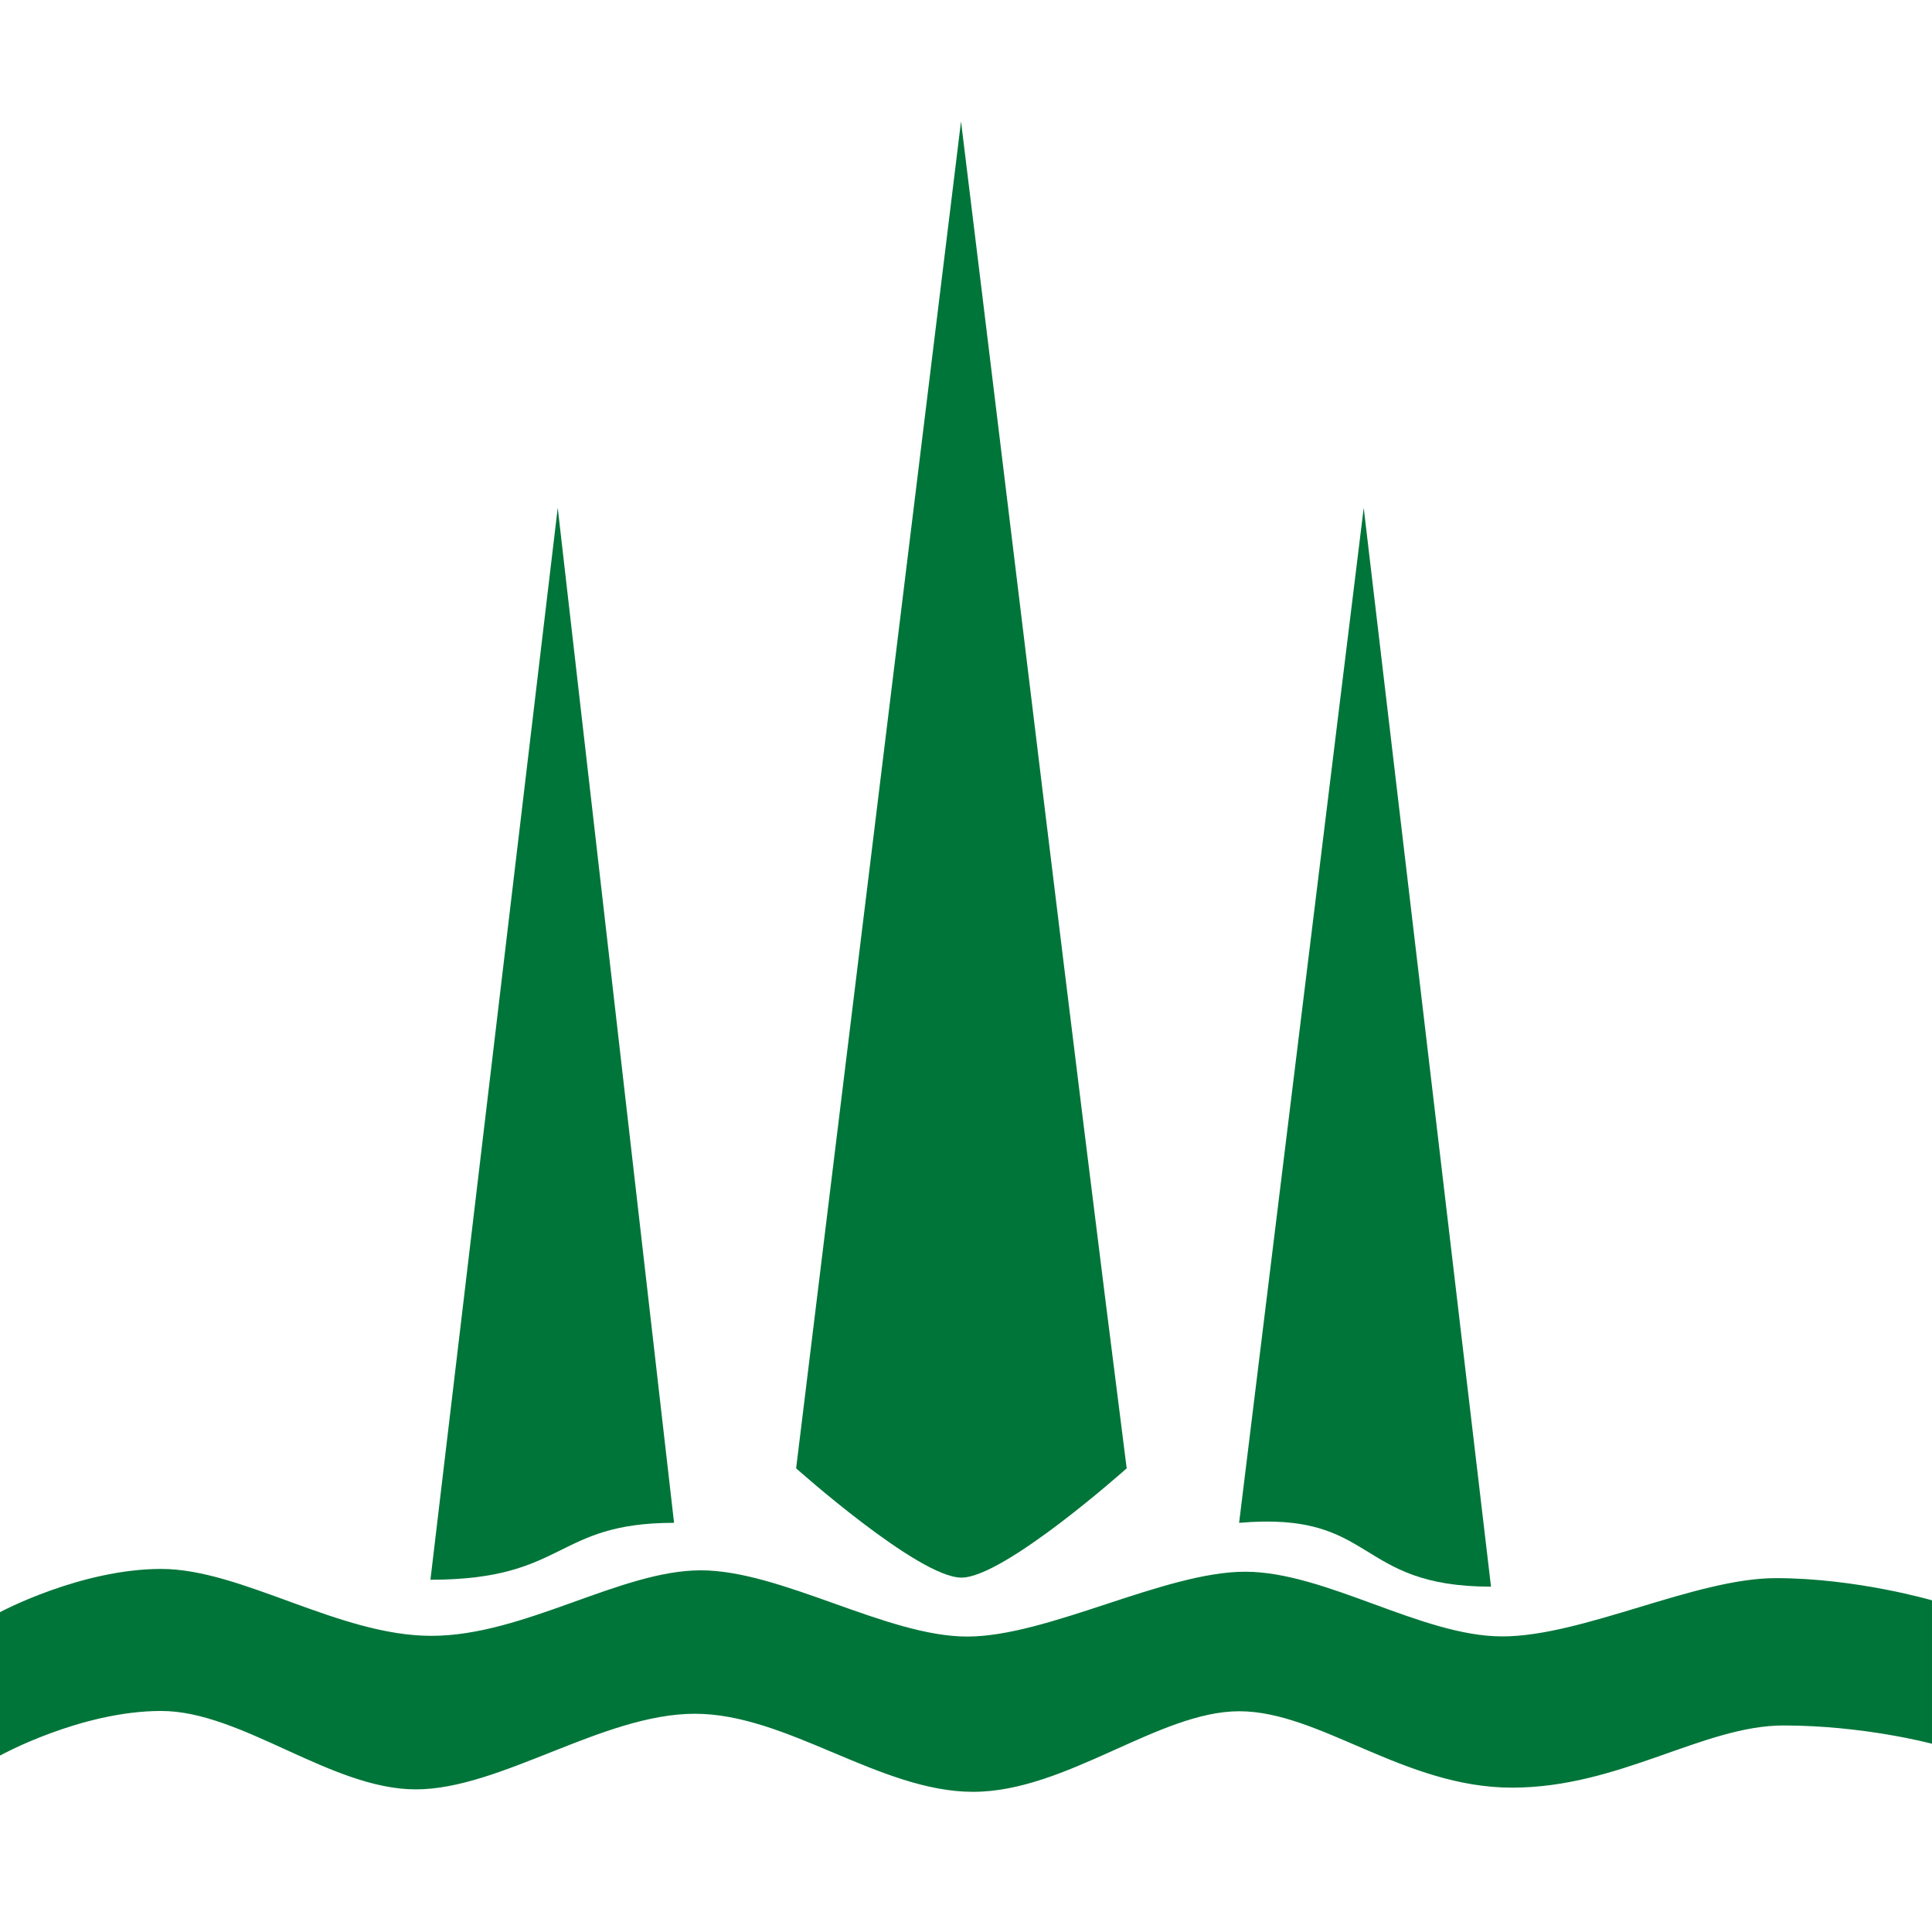
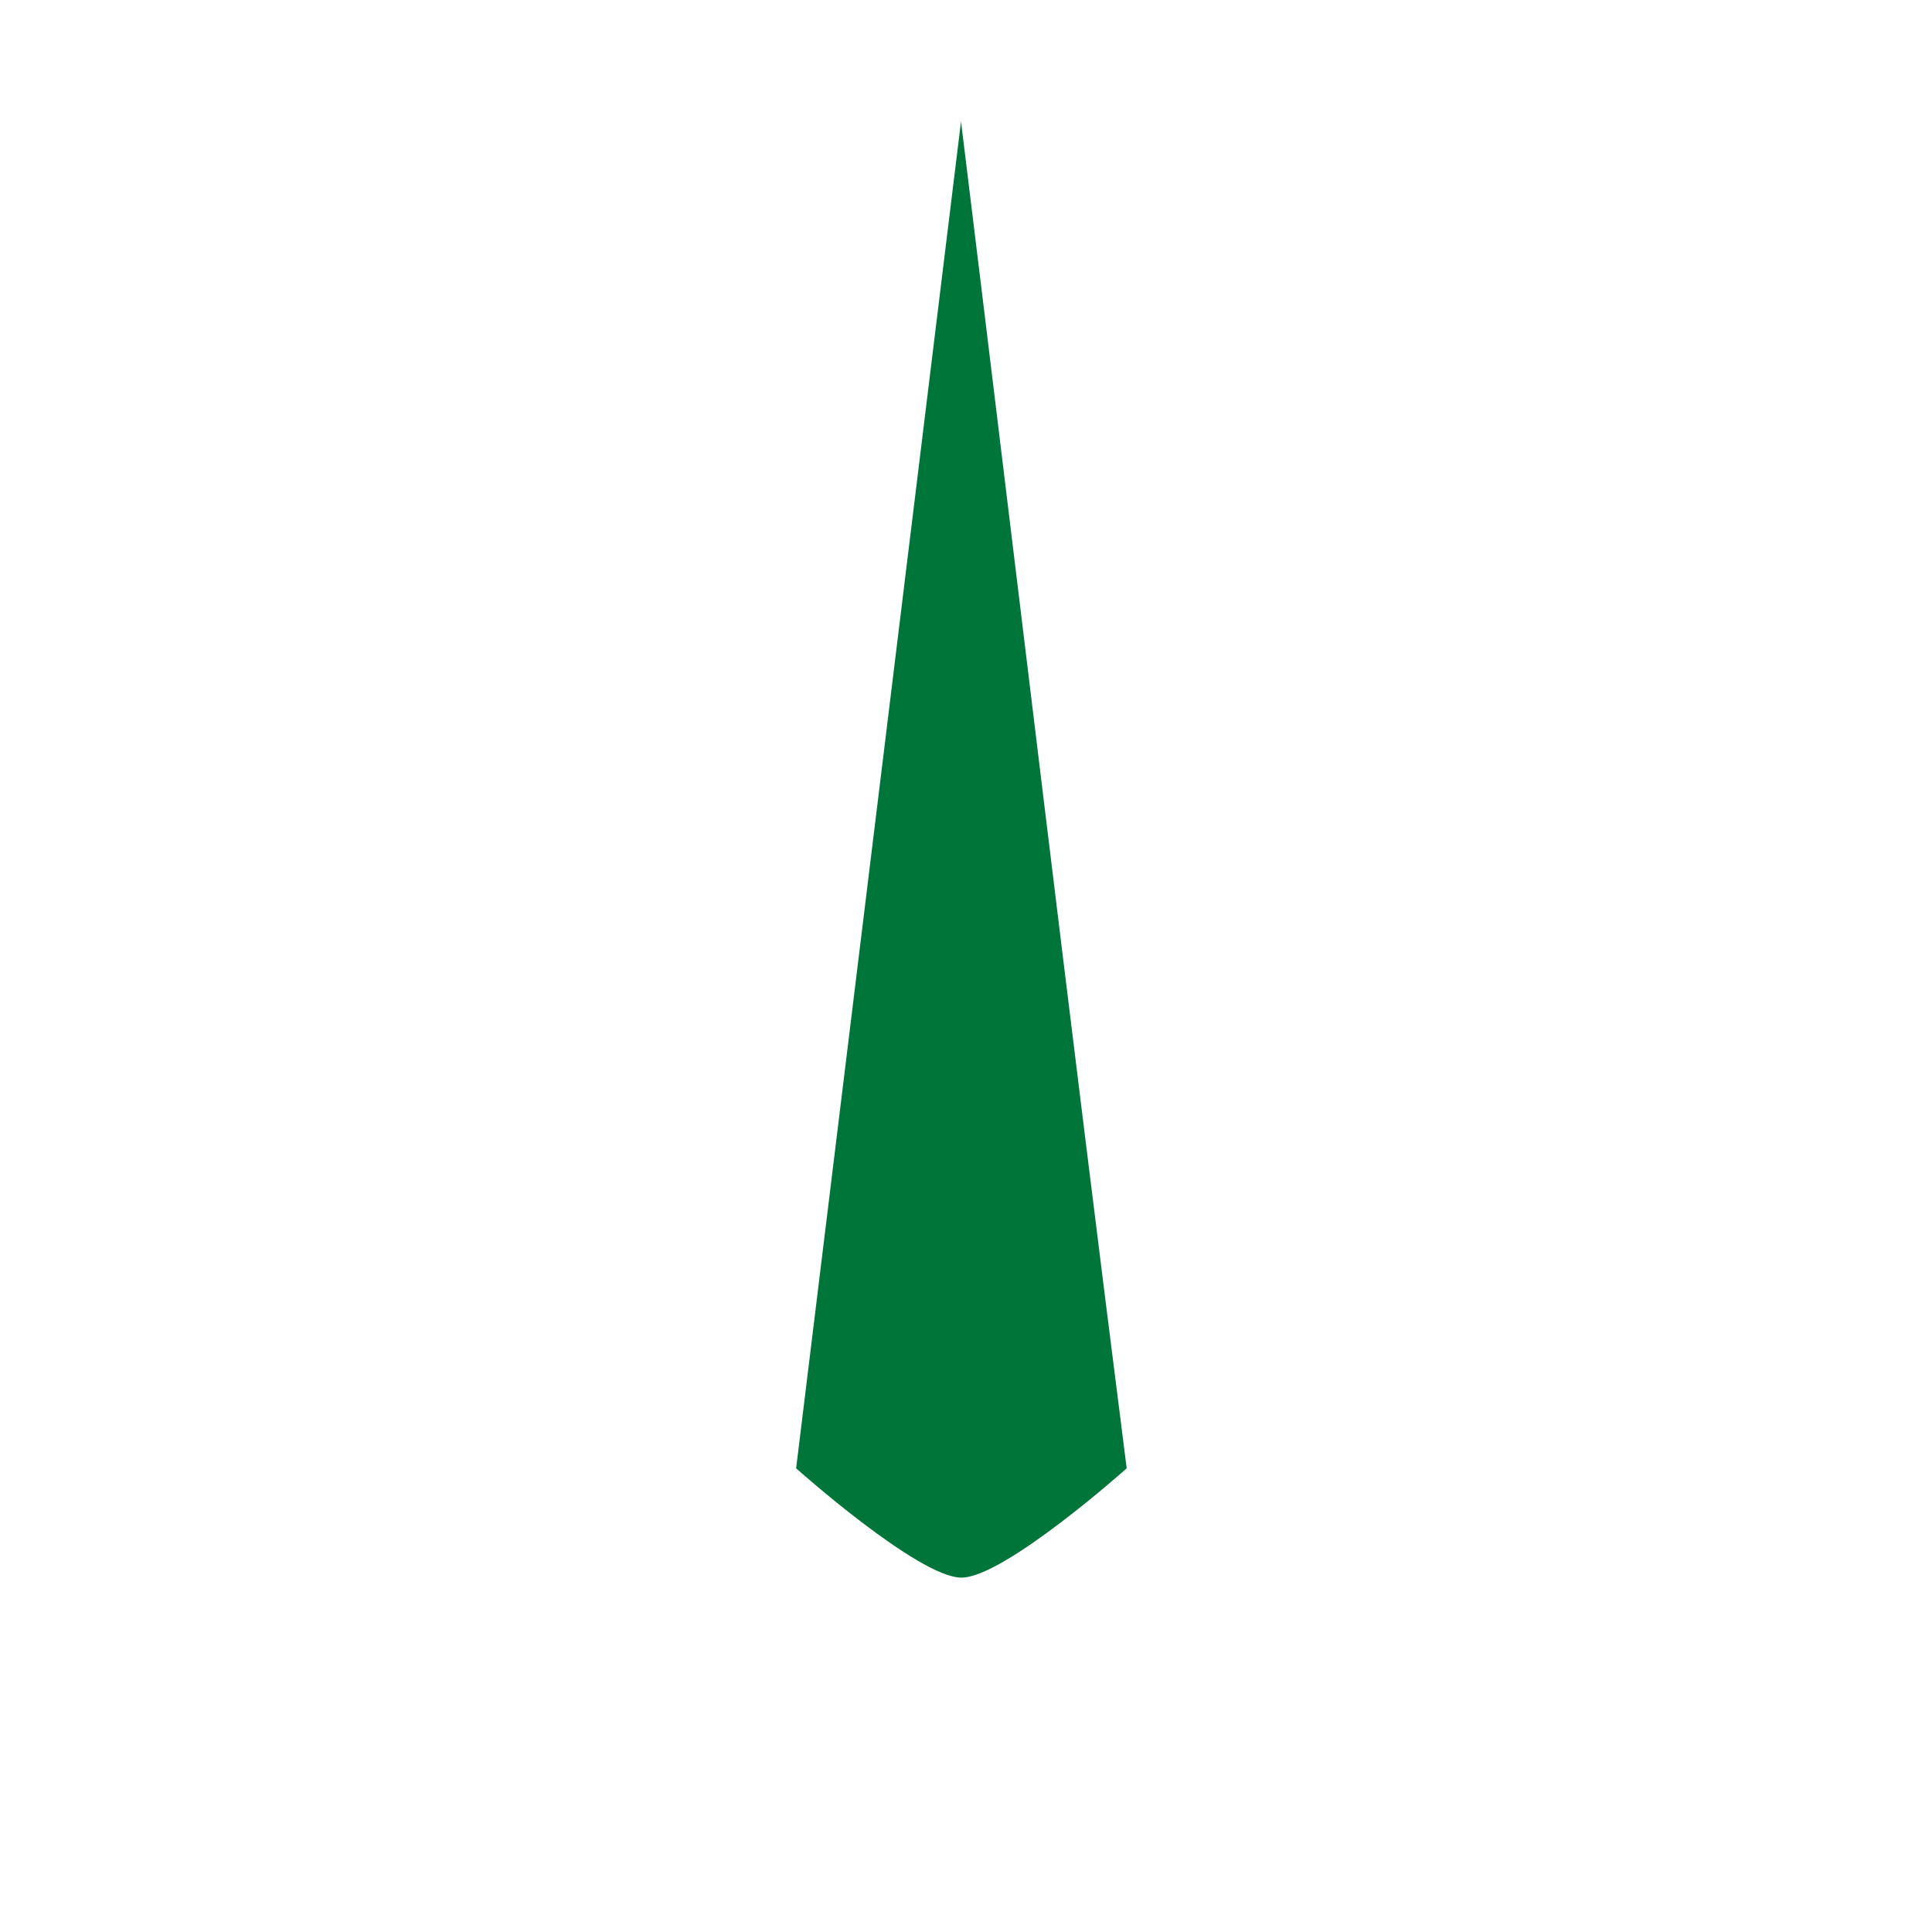
<svg xmlns="http://www.w3.org/2000/svg" version="1.1" width="175" height="175" id="svg2">
  <defs id="defs4" />
  <g transform="translate(0,-877.362)" id="layer1">
-     <rect width="175" height="175" x="0" y="877.362" id="rect3014" style="fill:#ffffff;fill-opacity:1;stroke:none" />
-     <path d="m 0,1023.389 c 0,0 7.31,-3.914 14.602,-3.914 7.292,0 16.09,6.061 24.476,6.061 8.386,0 17.109,-5.935 24.4,-5.935 7.292,0 16.844,6 24.135,6 7.292,0 17.879,-5.873 25.171,-5.873 7.292,0 15.998,5.859 23.289,5.859 7.292,0 17.488,-5.278 24.779,-5.278 7.292,0 14.147,2.01 14.147,2.01 0,4.33 0,8.661 0,12.991 0,0 -6.149,-1.656 -13.44,-1.656 -7.292,0 -14.836,5.632 -24.602,5.632 -9.767,0 -17.412,-6.92 -24.703,-6.92 -7.292,0 -15.669,7.298 -24.11,7.298 -8.441,0 -16.844,-7.071 -25.196,-7.071 -8.352,0 -17.605,6.849 -25.284,6.849 -7.679,0 -15.77,-7.102 -23.062,-7.102 C 7.31,1032.339 0,1036.38 0,1036.38 c 0,-4.33 0,-8.661 0,-12.991 z" id="rect2996" style="fill:#00753a;fill-opacity:1;stroke:none" />
-     <path d="m 50.519,45.998 10.537,91.939 c -10.89,0 -9.685,5.156 -22.067,5.156 z" transform="translate(0,877.362)" id="rect3005" style="fill:#00753a;fill-opacity:1;stroke:none" />
-     <path d="m 123.525,923.361 -11.287,91.939 c 12.51,-1.087 10.373,5.781 22.817,5.781 z" id="path3008" style="fill:#00753a;fill-opacity:1;stroke:none" />
-     <path d="m 87.049,888.361 c 4.95,40.304 9.827,81.334 15.006,122.002 0,0 -11.085,9.899 -14.971,9.899 -3.886,0 -14.971,-9.899 -14.971,-9.899 z" id="path3012" style="fill:#00753a;fill-opacity:1;stroke:none" />
+     <path d="m 87.049,888.361 c 4.95,40.304 9.827,81.334 15.006,122.002 0,0 -11.085,9.899 -14.971,9.899 -3.886,0 -14.971,-9.899 -14.971,-9.899 " id="path3012" style="fill:#00753a;fill-opacity:1;stroke:none" />
  </g>
</svg>